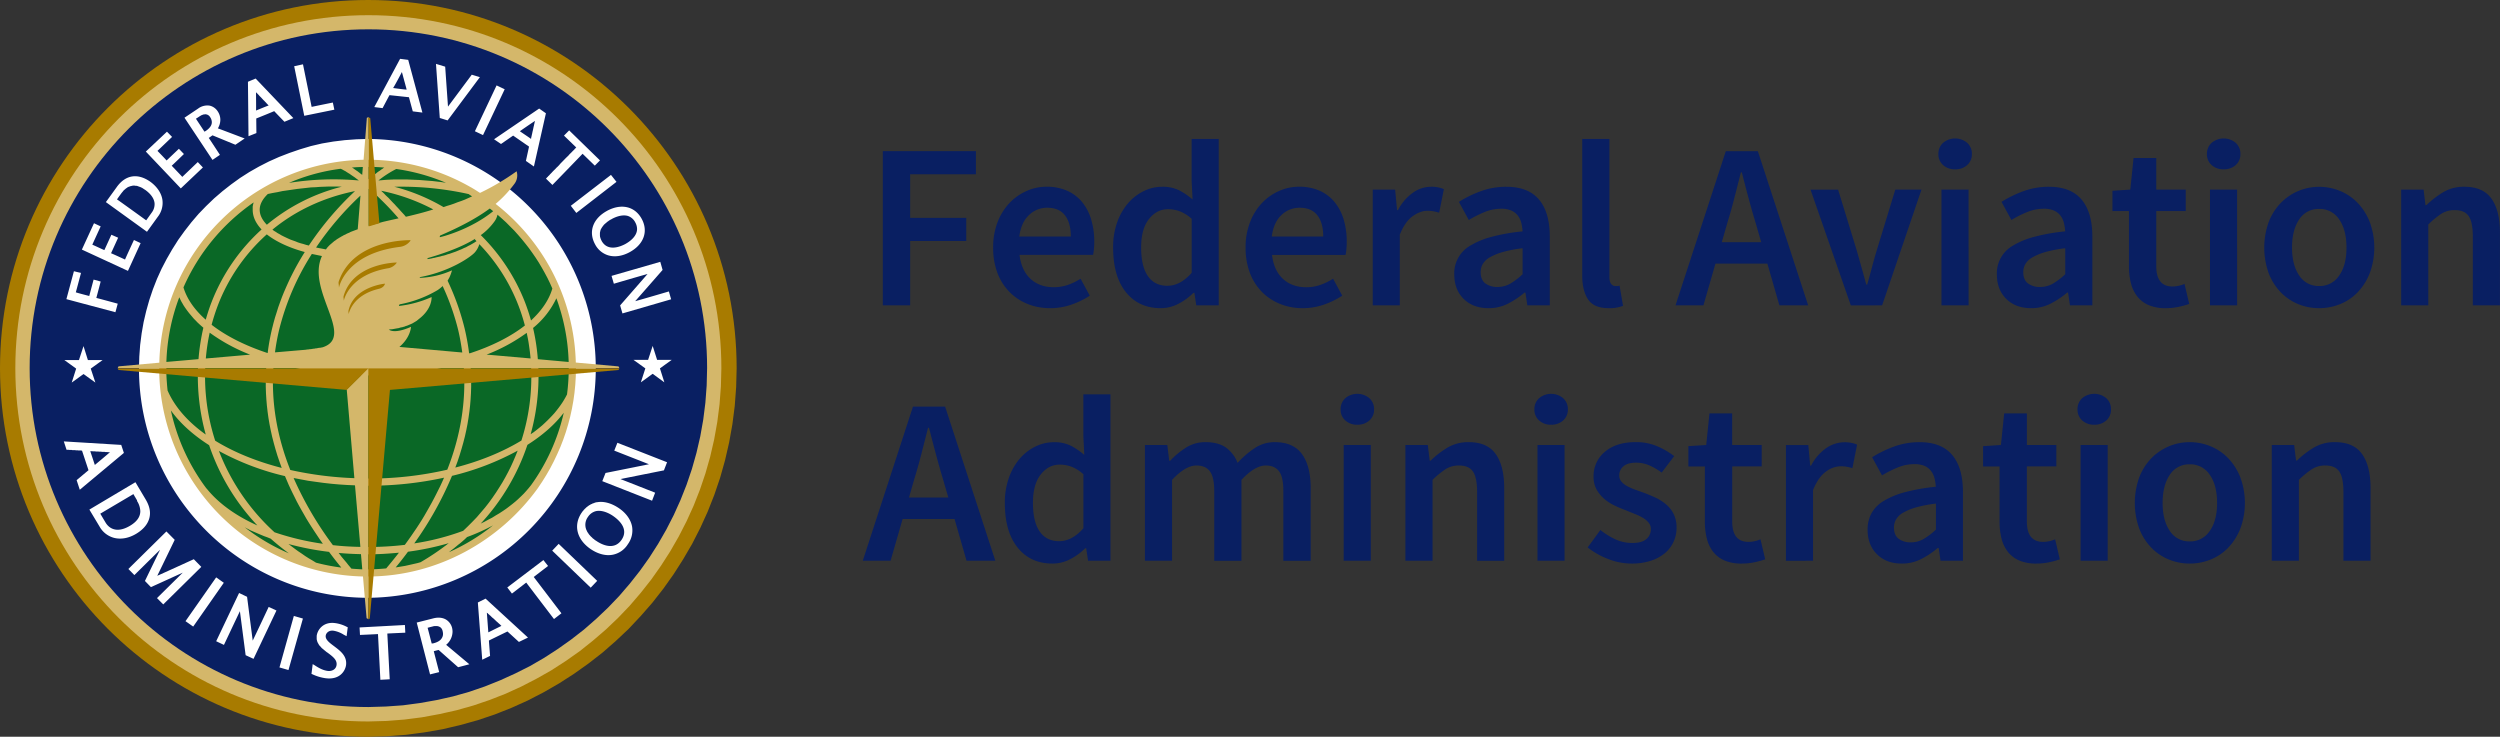
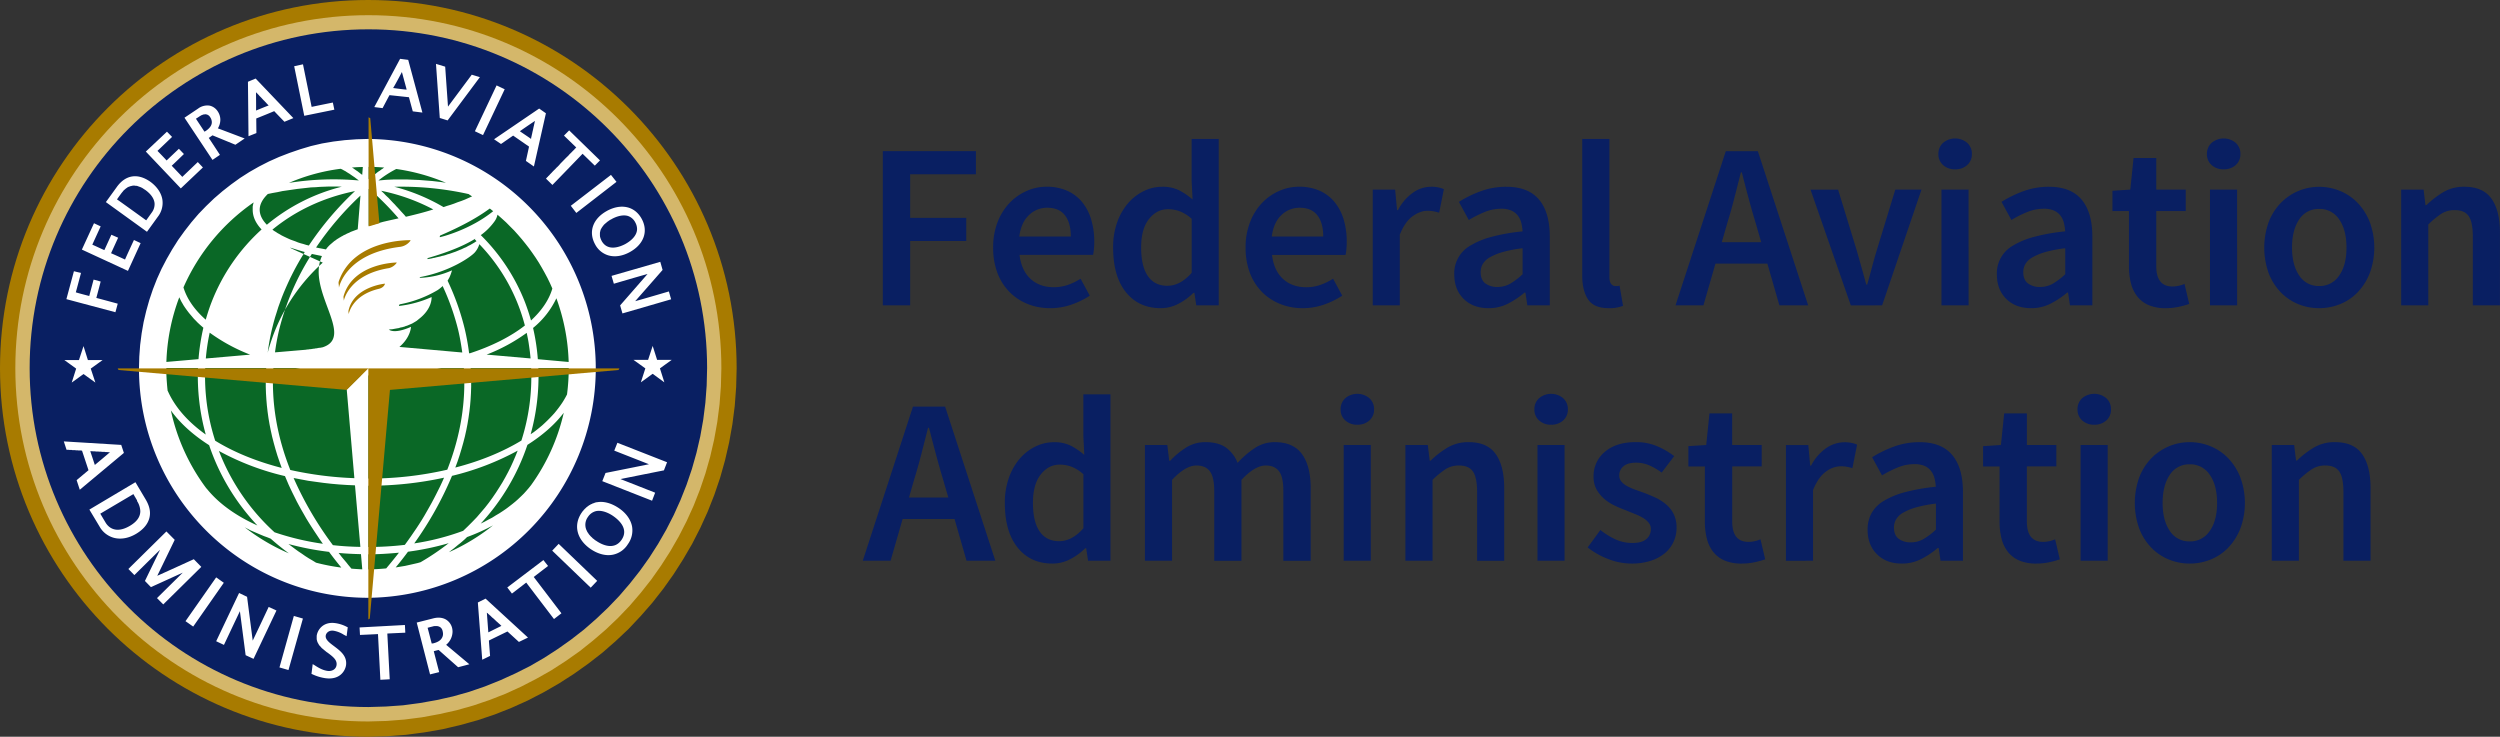
<svg xmlns="http://www.w3.org/2000/svg" width="1540.54" height="453.97" viewBox="0 0 1540.54 453.97">
  <rect x="0" y="0" width="1540.54" height="453.97" fill="#333333" stroke="none" />
  <defs>
    <style>.cls-1{fill:#091f62;}.cls-2{fill:#a87b00;}.cls-3{fill:#d4b76a;}.cls-4{fill:#fff;}.cls-5{fill:#0a6826;}</style>
  </defs>
  <g id="Layer_2" data-name="Layer 2">
    <g id="Layer_1-2" data-name="Layer 1">
      <path class="cls-1" d="M560.85 188.16V148.5h34.57V134.27H560.85V107.39h40.53V93.15H544v95zm86.29 1.74a39.19 39.19.0 0013.07-2.18 51.16 51.16.0 0011.33-5.52h0l-5.67-10.45a38.6 38.6.0 01-7.91 3.84 26.37 26.37.0 01-8.65 1.38q-8.71.0-14.3-5.15t-6.76-14.75h45.32a28.35 28.35.0 00.51-3.48 45.62 45.62.0 00.22-4.65 47 47 0 00-1.89-13.66 30.7 30.7.0 00-5.59-10.75 25 25 0 00-9.23-7 31 31 0 00-12.78-2.47 30 30 0 00-12.2 2.62 32.51 32.51.0 00-10.53 7.4 36.05 36.05.0 00-7.34 11.77A42.34 42.34.0 00612 152.57a43.21 43.21.0 002.69 15.76 33.45 33.45.0 007.48 11.7 32.7 32.7.0 0011.18 7.33A37 37 0 00647.14 189.9zm12.63-44.16H628.1q1.17-8.72 6-13.22a15.85 15.85.0 0111.19-4.5q7.41.0 11 4.72t3.56 13zm55.5 44.16a23.35 23.35.0 0011-2.76 37.83 37.83.0 009.15-6.68H736l1.16 7.7H751V85.6H734.3v25.86l.58 11.47a41.14 41.14.0 00-8.43-5.73 22.8 22.8.0 00-10.31-2.11 25.62 25.62.0 00-11.26 2.62 30.22 30.22.0 00-9.66 7.4 36.71 36.71.0 00-6.76 11.77 45.7 45.7.0 00-2.54 15.69q0 17.72 7.92 27.53T715.27 189.9zm4.06-13.8q-7.85.0-12-6t-4.14-17.65q0-11.32 4.79-17.43t11.77-6.1A20.75 20.75.0 01727 130.2a23.63 23.63.0 017.34 4.65h0v33.26Q727.33 176.11 719.33 176.1zm83.39 13.8a39.19 39.19.0 0013.07-2.18 50.94 50.94.0 0011.33-5.52h0l-5.66-10.45a38.92 38.92.0 01-7.92 3.84A26.26 26.26.0 01804.9 177q-8.71.0-14.31-5.15t-6.76-14.75h45.33a32.88 32.88.0 00.51-3.48q.21-2.19.21-4.65A47.38 47.38.0 00828 135.28a30.71 30.71.0 00-5.6-10.75 25 25 0 00-9.22-7 31 31 0 00-12.79-2.47 30 30 0 00-12.2 2.62 32.51 32.51.0 00-10.53 7.4 36.05 36.05.0 00-7.34 11.77 42.34 42.34.0 00-2.76 15.69 43.21 43.21.0 002.69 15.76 33.59 33.59.0 007.48 11.7 32.84 32.84.0 0011.19 7.33A36.89 36.89.0 00802.72 189.9zm12.64-44.16H783.69q1.15-8.72 5.95-13.22a15.85 15.85.0 0111.19-4.5q7.41.0 11 4.72t3.56 13zm47.21 42.42V144.58q3.34-8.13 8-11.4t8.86-3.27a21.73 21.73.0 013.92.29 29.08 29.08.0 013.49.87h0l2.9-14.53a19.06 19.06.0 00-8.13-1.45 19.28 19.28.0 00-11 3.7 30 30 0 00-9.15 10.68h-.58l-1.17-12.64h-13.8v71.33zm54.77 1.74a25.85 25.85.0 0011.84-2.76 52.6 52.6.0 0010.24-6.82H940l1.16 7.84H955V145.89q0-15-6.61-22.88t-20-7.92a45.39 45.39.0 00-16 2.76A71.34 71.34.0 00899 124.39h0l6.1 11.18a70.4 70.4.0 019.81-4.94 27.09 27.09.0 0110.24-2 15 15 0 016.1 1.09 10.16 10.16.0 014 3.05 12.41 12.41.0 012.18 4.5 27 27 0 01.79 5.31 117.93 117.93.0 00-19 3.34 50.14 50.14.0 00-13.08 5.37 19.55 19.55.0 00-10 17.73q0 9.44 5.81 15.18T917.34 189.9zm5.37-13.07a12 12 0 01-7.41-2.18c-1.93-1.45-2.9-3.78-2.9-7a9.92 9.92.0 011.3-4.94 11.74 11.74.0 014.36-4.14 35.54 35.54.0 018-3.27 76 76 0 0112.2-2.32h0v16a43.1 43.1.0 01-7.62 5.81A15.72 15.72.0 01922.71 176.83zm68.57 13.07a22.52 22.52.0 008.86-1.45h0L998 176a6.37 6.37.0 01-1.53.29h-1.08a3.35 3.35.0 01-2.47-1.24c-.78-.82-1.17-2.25-1.17-4.28h0V85.6H975v84.26q0 9.28 3.63 14.67t12.65 5.37zm58.4-1.74 7.4-25.71h32l7.41 25.71h17.73l-31-95h-19.75l-31 95zm35.59-38.93H1061l3.34-11.62q2.33-7.56 4.36-15.47t4.06-15.91h.58q2 7.84 4.14 15.83t4.44 15.55h0zm74.52 38.93 24.26-71.33h-16.13l-11.33 37.05q-1.59 5.22-3 10.6t-3 10.9h-.58q-1.46-5.52-3-10.9c-1-3.58-2-7.12-3-10.6h0l-11.34-37h-17l24.84 71.33zm45-83.82a10.64 10.64.0 007.41-2.61 8.76 8.76.0 002.91-6.83 9 9 0 00-2.91-6.9 11.55 11.55.0 00-14.82.0 9 9 0 00-2.9 6.9 8.78 8.78.0 002.9 6.83A10.68 10.68.0 001204.82 104.34zm8.28 83.82V116.83h-16.7v71.33zm38.65 1.74a25.78 25.78.0 0011.83-2.76 52.37 52.37.0 0010.25-6.82h.58l1.16 7.84h13.8V145.89q0-15-6.61-22.88t-20-7.92a45.39 45.39.0 00-16 2.76 71.34 71.34.0 00-13.37 6.54h0l6.1 11.18a70.4 70.4.0 019.81-4.94 27.09 27.09.0 0110.24-2 15.06 15.06.0 016.1 1.09 10.16 10.16.0 014 3.05 12.23 12.23.0 012.17 4.5 26.26 26.26.0 01.8 5.31 117.93 117.93.0 00-19 3.34 50.14 50.14.0 00-13.08 5.37 19.55 19.55.0 00-10 17.73q0 9.44 5.81 15.18T1251.75 189.9zm5.37-13.07a12 12 0 01-7.41-2.18c-1.94-1.45-2.9-3.78-2.9-7a9.92 9.92.0 011.3-4.94 11.74 11.74.0 014.36-4.14 35.54 35.54.0 018-3.27 76 76 0 0112.2-2.32h0v16a43.1 43.1.0 01-7.62 5.81A15.75 15.75.0 011257.12 176.83zm77.43 13.07a37 37 0 007.92-.8 54.91 54.91.0 006.61-1.81h0l-2.91-12.35a19 19 0 01-7.41 1.6q-10 0-10-12.49h0v-34h18.16V116.83h-18.16V97.37h-14l-2 19.46-11 .73v12.49h10.17v34a41.81 41.81.0 001.23 10.53 21.84 21.84.0 003.92 8.13 17.9 17.9.0 007 5.31 26.2 26.2.0 0010.5 1.88zm35.73-85.56a10.64 10.64.0 007.41-2.61 8.76 8.76.0 002.91-6.83 9 9 0 00-2.91-6.9 11.54 11.54.0 00-14.81.0 9 9 0 00-2.91 6.9 8.76 8.76.0 002.91 6.83A10.64 10.64.0 001370.28 104.34zm8.29 83.82V116.83h-16.71v71.33zm50.55 1.74a34.29 34.29.0 0012.86-2.47 30.8 30.8.0 0010.82-7.26 36.34 36.34.0 007.48-11.77 45.69 45.69.0 000-31.66A36.23 36.23.0 001452.8 125a31.85 31.85.0 00-10.82-7.34 33.59 33.59.0 00-12.86-2.54 32.91 32.91.0 00-23.61 9.88 34.8 34.8.0 00-7.48 11.77 46.78 46.78.0 000 31.66 34.9 34.9.0 007.48 11.77 31.68 31.68.0 0010.83 7.26A33.62 33.62.0 001429.12 189.9zm0-13.65a14.1 14.1.0 01-12.28-6.47q-4.42-6.47-4.43-17.21t4.43-17.36a14.09 14.09.0 0112.28-6.46 14.27 14.27.0 0112.35 6.46q4.5 6.47 4.5 17.36t-4.5 17.21A14.27 14.27.0 011429.12 176.25zm67.26 11.91V138.33a52.64 52.64.0 018.06-6.61 15 15 0 018.21-2.25q6 0 8.57 3.63t2.61 12.5h0v42.56h16.71V143.42q0-13.66-5.23-21t-16.71-7.34a24.86 24.86.0 00-13 3.34 56.33 56.33.0 00-10.38 8h-.58l-1.17-9.59h-13.8v71.33zM548.79 345.54l7.41-25.72h32l7.4 25.72h17.73l-30.94-95H562.59l-30.94 95zm35.59-38.94H560.12L563.46 295q2.32-7.55 4.36-15.47t4.07-15.91h.58q2 7.84 4.14 15.84T581 295h0zm64.21 40.68a23.35 23.35.0 0011-2.76 37.9 37.9.0 009.15-6.68h.58l1.16 7.7h13.8V243h-16.7v25.85l.58 11.48a41.61 41.61.0 00-8.43-5.74 22.9 22.9.0 00-10.31-2.1 25.78 25.78.0 00-11.26 2.61 30.11 30.11.0 00-9.66 7.41 36.41 36.41.0 00-6.75 11.77 45.36 45.36.0 00-2.55 15.68q0 17.73 7.92 27.53T648.59 347.28zm4.07-13.8q-7.85.0-12-6t-4.14-17.65q0-11.32 4.79-17.43t11.77-6.1a20.73 20.73.0 017.19 1.3 23.63 23.63.0 017.34 4.65h0v33.27Q660.65 333.47 652.66 333.48zm69.58 12.06V295.71q8.28-8.86 15-8.86 5.67.0 8.35 3.63T748.24 303h0v42.57H765V295.71q8.28-8.86 15-8.86 5.52.0 8.21 3.63T790.81 303h0v42.57h16.85V300.79q0-13.65-5.38-21t-16.7-7.33a22 22 0 00-12.35 3.63 57.37 57.37.0 00-10.61 9.15 20.62 20.62.0 00-7.19-9.44q-4.71-3.35-12.56-3.34a22 22 0 00-12 3.34 50 50 0 00-9.8 8.13h-.58l-1.17-9.73h-13.8v71.33zm114.18-83.82a10.69 10.69.0 007.41-2.62 8.74 8.74.0 002.9-6.83 9 9 0 00-2.9-6.9 11.55 11.55.0 00-14.82.0 9 9 0 00-2.9 6.9 8.77 8.77.0 002.9 6.83A10.69 10.69.0 00836.42 261.72zm8.28 83.82V274.21H828v71.33zm38.06.0V295.71a52 52 0 018.06-6.61 15.05 15.05.0 018.21-2.25q6 0 8.57 3.63T910.22 303h0v42.57h16.7V300.79q0-13.65-5.23-21T905 272.47a24.81 24.81.0 00-13 3.34 56.29 56.29.0 00-10.39 8H881l-1.16-9.59h-13.8v71.33zm73.07-83.82a10.69 10.69.0 007.41-2.62 8.74 8.74.0 002.91-6.83 9 9 0 00-2.91-6.9 11.55 11.55.0 00-14.82.0 9 9 0 00-2.9 6.9 8.77 8.77.0 002.9 6.83A10.69 10.69.0 00955.83 261.72zm8.28 83.82V274.21h-16.7v71.33zm41.26 1.74a37.69 37.69.0 0011.91-1.74 25.93 25.93.0 008.72-4.73 20 20 0 005.3-7 20.62 20.62.0 001.82-8.64 18.51 18.51.0 00-1.82-8.5 19 19 0 00-4.79-6 29.69 29.69.0 00-6.61-4.14c-2.43-1.11-4.85-2.11-7.27-3-1.93-.68-3.8-1.35-5.59-2a33.81 33.81.0 01-4.72-2.18 11.22 11.22.0 01-3.27-2.69 5.7 5.7.0 01-1.24-3.7 7.15 7.15.0 012.55-5.59q2.53-2.26 7.91-2.26a20.15 20.15.0 018.07 1.67 40.08 40.08.0 017.62 4.43h0l7.7-10.16a49.35 49.35.0 00-10.31-6 33 33 0 00-13.37-2.61q-12 0-19 5.95a19.3 19.3.0 00-7 15.4 15.77 15.77.0 001.82 7.77 21.42 21.42.0 004.64 5.74 28.51 28.51.0 006.47 4.21q3.63 1.74 7.12 3 2.76 1.17 5.52 2.25a34.44 34.44.0 014.94 2.4 12.58 12.58.0 013.48 3 6 6 0 011.31 3.85 7.78 7.78.0 01-2.76 6.17q-2.76 2.4-8.57 2.4a24.76 24.76.0 01-10.24-2.11 45.13 45.13.0 01-9.52-5.88h0l-7.84 10.75a47.36 47.36.0 0012.42 7.05A39.68 39.68.0 001005.37 347.28zm67.84.0a37.7 37.7.0 007.92-.8 54.82 54.82.0 006.61-1.82h0l-2.91-12.34a18.13 18.13.0 01-3.56 1.16 17.75 17.75.0 01-3.85.43q-10 0-10-12.49h0v-34h18.16V274.21H1067.4V254.74h-14l-2 19.47-11 .72v12.5h10.17v34a41.75 41.75.0 001.23 10.53 22.11 22.11.0 003.92 8.14 18 18 0 007 5.3A26.06 26.06.0 001073.21 347.28zm44-1.74V302q3.33-8.13 8-11.4a15.53 15.53.0 018.86-3.27 22.76 22.76.0 013.92.29 34.09 34.09.0 013.49.87h0l2.9-14.52a20.13 20.13.0 00-19.17 2.25 29.92 29.92.0 00-9.16 10.68h-.58l-1.16-12.64h-13.8v71.33zm54.76 1.74a25.82 25.82.0 0011.84-2.76 52.35 52.35.0 0010.24-6.83h.58l1.17 7.85h13.8V303.26q0-15-6.61-22.88t-20-7.91a45.43 45.43.0 00-16 2.76 71.22 71.22.0 00-13.36 6.53h0l6.1 11.19a67.76 67.76.0 019.81-4.94 26.9 26.9.0 0110.24-2 15.24 15.24.0 016.1 1.08 10.14 10.14.0 014 3.06 11.94 11.94.0 012.18 4.5 26.77 26.77.0 01.8 5.3 120.55 120.55.0 00-19 3.34 50.2 50.2.0 00-13.07 5.38 20.58 20.58.0 00-7.55 7.62 20.88 20.88.0 00-2.4 10.1q0 9.43 5.81 15.18T1172 347.28zm5.38-13.08A12 12 0 011170 332c-1.94-1.46-2.91-3.78-2.91-7a10 10 0 011.31-4.94 11.66 11.66.0 014.36-4.14 35.35 35.35.0 018-3.27 77.08 77.08.0 0112.2-2.32h0v16a42.3 42.3.0 01-7.63 5.81A15.61 15.61.0 011177.37 334.2zm77.43 13.08a37.67 37.67.0 007.91-.8 54.31 54.31.0 006.61-1.82h0l-2.9-12.34a18.35 18.35.0 01-3.56 1.16 17.75 17.75.0 01-3.85.43q-10 0-10-12.49h0v-34h18.15V274.21H1249V254.74h-14l-2 19.47-11 .72v12.5h10.16v34a41.74 41.74.0 001.24 10.53 22 22 0 003.92 8.14 17.94 17.94.0 007 5.3A26.11 26.11.0 001254.8 347.28zm35.73-85.56a10.69 10.69.0 007.41-2.62 8.74 8.74.0 002.91-6.83 9 9 0 00-2.91-6.9 11.55 11.55.0 00-14.82.0 9 9 0 00-2.9 6.9 8.77 8.77.0 002.9 6.83A10.69 10.69.0 001290.53 261.72zm8.28 83.82V274.21h-16.7v71.33zm50.56 1.74a34.2 34.2.0 0012.85-2.47 30.89 30.89.0 0010.82-7.26 36.36 36.36.0 007.49-11.77 45.72 45.72.0 000-31.67 36.36 36.36.0 00-7.49-11.77 31.63 31.63.0 00-10.82-7.33 33.31 33.31.0 00-12.85-2.54 32.9 32.9.0 00-23.61 9.87 34.75 34.75.0 00-7.48 11.77 46.81 46.81.0 000 31.67 34.75 34.75.0 007.48 11.77 31.93 31.93.0 0010.82 7.26A33.71 33.71.0 001349.37 347.28zm0-13.66a14.08 14.08.0 01-12.28-6.46q-4.42-6.46-4.43-17.22t4.43-17.36a14.1 14.1.0 0112.28-6.46 14.26 14.26.0 0112.34 6.46q4.51 6.46 4.51 17.36t-4.51 17.22A14.24 14.24.0 011349.37 333.62zm67.26 11.92V295.71a52 52 0 018.06-6.61 15 15 0 018.21-2.25q6 0 8.57 3.63t2.61 12.49h0v42.57h16.71V300.79q0-13.65-5.23-21t-16.71-7.33a24.84 24.84.0 00-13 3.34 56.29 56.29.0 00-10.39 8h-.58l-1.16-9.59h-13.8v71.33z" />
      <path class="cls-2" d="M453.93 226.93l-.3 11.61-.87 11.62-1.45 11.29-2 11.19-2.53 11-3.06 10.86L440.15 305l-4.08 10.33-4.55 10-5 9.78L421 344.59l-5.9 9.25-6.34 8.92-6.74 8.61-7.14 8.17-7.52 8-7.88 7.42-8.24 7.21-8.58 6.67-8.91 6.34-9.2 5.92-9.51 5.48-9.79 5.06-10 4.51-10.32 4.09-10.54 3.55-10.76 3-11 2.58-11.18 1.94-11.36 1.5-11.51.86L226.9 454C101.54 454 0 352.33.0 226.93S101.54.0 226.9.0 453.93 101.63 453.93 226.93z" />
      <path class="cls-3" d="M444.52 226.93l-.29 11.18-.84 11.08L442 260.06l-1.92 10.75-2.43 10.54-2.93 10.32-3.42 10.11-3.9 9.9-4.35 9.57-4.8 9.36L413 339.75l-5.66 8.82-6.06 8.6-6.46 8.18L388 373.3l-7.21 7.53L373.25 388l-7.88 6.77-8.23 6.56-8.53 6-8.82 5.7-9.11 5.16-9.38 4.84-9.63 4.41-9.89 3.87-10.11 3.44-10.32 2.91-10.52 2.36L260.12 442l-10.9 1.4-11 .86-11.2.32c-120.19.0-217.57-97.55-217.57-217.68S106.79 9.36 227 9.36 444.52 106.8 444.52 226.93z" />
      <path class="cls-1" d="M435.73 226.82l-.27 10.76-.8 10.64-1.32 10.44L431.5 269l-2.34 10.11-2.8 9.89-3.28 9.68-3.75 9.47-4.17 9.25-4.61 9-5 8.71-5.43 8.5-5.82 8.17-6.19 7.85-6.56 7.64-6.91 7.21-7.25 6.88L359.79 388l-7.89 6.13-8.18 5.8-8.47 5.49-8.73 5.05-9 4.52-9.24 4.2L298.79 423l-9.7 3.33-9.91 2.8-10.09 2.26-10.28 1.83-10.45 1.4-10.59.75-10.75.32c-115.28.0-208.75-93.46-208.75-208.86S111.74 18.07 227 18.07s208.73 93.46 208.73 208.75z" />
      <path class="cls-4" d="M226.94 85.61l-7.27.22-7.17.53-7.08.86-7 1.19L191.62 90 184.92 92l-6.57 2.25-6.41 2.48-6.26 2.79-6.1 3.12L153.67 106l-5.73 3.66-5.54 4-5.34 4.19-5.13 4.41L127 127l-4.68 4.84-4.41 5.16-4.19 5.38-3.94 5.48-3.67 5.81-3.4 5.91-3.13 6-2.83 6.23-2.53 6.46L92 184.88l-1.9 6.77-1.59 6.78-1.23 7-.91 7.1-.53 7.2-.2 7.21c0 78.08 63.23 141.43 141.29 141.43a141.38 141.38.0 000-282.75z" />
-       <path class="cls-3" d="M331.42 300.82l2.69-4 2.54-4.09 2.4-4.19 2.24-4.31 2.09-4.4 1.94-4.41 1.76-4.52 1.6-4.63 1.42-4.73 1.25-4.73 1.08-4.95.88-4.84.69-4.94.5-5.06.3-5 .11-5.17h26.76l-.55-1.07-26.3-2.37a128.12 128.12.0 00-49.41-97.76 71.83 71.83.0 0011.35-12.05 8.65 8.65.0 001.59-8.06 148.37 148.37.0 01-22.55 13.33c-1.73-1.07-3.45-2.25-5.22-3.22v-.11h-.2a127.6 127.6.0 00-63.23-17.1V72.09l-1.1.54-2 25.81C155.43 99.81 99.9 155.09 98.18 223.49l-25.13 2.26-.55 1.08H98.09A128.57 128.57.0 00223.67 355.24l2.22 25.7 1.13.54V355.24C269.71 355.13 308.19 333.08 331.42 300.82z" />
-       <path class="cls-3" d="M352.3 226.82l-.16 6.45-.49 6.46-.79 6.23-1.1 6.14-1.41 6.13-1.69 5.91-2 5.81-2.25 5.7-2.51 5.59-2.76 5.38-3 5.27-3.26 5.16-3.5 4.84-3.72 4.73-3.95 4.63-4.15 4.3-4.34 4.19-4.55 3.88-4.75 3.76L297 330.93l-5.09 3.23-5.25 3L281.3 340l-5.57 2.48-5.68 2.26-5.83 1.93-6 1.72-6.07 1.4L246 350.83l-6.27.86-6.37.43-6.45.21A125.46 125.46.0 11352.3 226.82z" />
      <path class="cls-4" d="M40.91 184.34l30.21 8.06 1.43-5.27s-11.81-3.22-13.19-3.54c.37-1.3 2.68-10.11 2.68-10.11l-4.36-1.19S55.32 181.11 55 182.4c-1.22-.32-7.06-1.83-8.28-2.26.38-1.29 3.19-11.93 3.19-11.93l-4.36-1.08zm9.54-30.54 28.4 13.12 7.81-17.1-4.12-1.94s-5 10.76-5.49 12.05c-1.19-.54-7.45-3.45-8.62-3.88l4.37-9.57-4.17-1.83s-3.77 8.29-4.32 9.47c-1.13-.43-6.3-2.91-7.43-3.34.58-1.29 5.16-11.29 5.16-11.29l-4.12-1.93zM72 115.19l-6.76 9.35 25.33 18.29 6.76-9.36A13.85 13.85.0 00100.06 123c-.66-4.09-3.31-8-7.43-11-7.69-5.42-15.21-4.34-20.63 3.19zM74.86 119l.26-.32.27-.33.29-.32.3-.43.31-.32.32-.32.34-.22.34-.32.36-.32.38-.22.38-.32.4-.22.41-.21.42-.11.44-.21.44-.11.46-.11.49-.11.48-.1h1l.53.1h.55l.55.11.58.22.58.21.3.11.3.11.3.1.31.11.32.22.31.1.32.22.32.21.33.22.32.21.33.22.35.21c3.26 2.37 5.16 4.95 5.62 7.64a5.72 5.72.0 01.09 1.18 8.57 8.57.0 01-1.72 5.06l-3.45 4.84c-1.18-.86-16.81-12.15-18-12.91C72.84 121.75 74.86 119 74.86 119zm15-25.6 21.55 22.7 13.62-12.91-3.15-3.33L112.33 109c-.88-1-5.63-5.92-6.51-6.88 1-.86 7.52-7.21 7.52-7.21l-3.1-3.23s-6.57 6.24-7.57 7.21c-.85-1-4.79-5.06-5.63-5.92l9-8.6-3.15-3.23zm32.48-26.67-8.66 5.81 17.26 26 4.58-3.11S129.39 86 128.64 85c.75-.53 1.88-1.29 2.3-1.61l14.12 5.81 5.71-3.87s-15-5.7-16.51-6.24a10.34 10.34.0 001.52-5.16 9.34 9.34.0 00-1.52-5.17 8.1 8.1.0 00-5-3.65A9.56 9.56.0 00122.38 66.68zm1 4.73.26-.11.25-.21.25-.11.25-.11h.12l.13-.1h.12l.13-.11h.12l.13-.11h.36l.12-.11h.6l.12-.1h.34l.12.1h.45a3.58 3.58.0 012.23 1.62 5.54 5.54.0 011.09 3.22c0 1.94-1.26 3.66-3.74 5.38.0.0-.43.22-.8.43-.63-1-4.54-6.88-5.25-8C121.66 72.6 123.42 71.41 123.42 71.41zm29.45-21.08.34 33.56L158 82s-.09-8.06-.09-9c.88-.32 10.18-4.09 11.06-4.52.66.75 6.3 6.56 6.3 6.56l5.5-2.26L157.53 48.4zm4.88 6.35.18.21.21.22.21.21.23.22.24.21.25.33.26.21.28.32.27.33.29.32.58.54.59.64.6.65.59.64.29.22.28.32.28.32.26.22.26.32.25.22.23.32.22.21.22.22.19.21.17.22.16.11.14.1.12.22c-1.52.54-6.21 2.47-7.73 3.12C157.87 66.36 157.78 59.37 157.75 56.68zm23.61-15.92 6.21 30.55 18.54-3.77-.93-4.41s-11.68 2.37-13.07 2.69c-.29-1.5-5.33-26.24-5.33-26.24zm49.36 25.17 5.12.65s3.79-7.21 4.25-8L252 59.91c.26 1 2.36 8.71 2.36 8.71l5.93.75-8.75-32.48-5-.64zm17-21.72.06.32.08.21.08.33.09.32.1.32.08.32.11.43.1.33.1.43.11.43.22.75.22.86.23.86.22.75.11.43.11.43.11.33.09.43.1.32.1.32.08.32.09.33.08.32.08.32.06.22.07.21v.22l.05.11c-1.64-.11-6.68-.76-8.32-1C243.2 52.81 246.48 46.68 247.74 44.21zM271 72.7l4.83 1.51 19.88-26.67-5-1.51S278.2 62.81 276.06 65.71c-.26-3.65-1.73-24.63-1.73-24.63l-5.67-1.72zm21.64 8.18 5 2.37L311 55l-5-2.37zm11.8 4.94 4.29 2.91 7.47-5.17L326 90.34c-.2 1-1.93 8.82-1.93 8.82L329 102.6l7.4-32.8-4.16-2.91zm25.21-11.29-.06.22-.06.32-.07.21-.07.33-.08.43-.07.32-.09.32-.09.43-.08.43-.1.32-.18.87-.18.86-.19.86-.19.75-.09.43-.08.43-.1.43-.07.32-.09.32-.08.43-.07.33-.08.32-.06.22-.07.32-.05.21v.22l-.05.21v.22c-1.34-1-5.55-3.77-6.89-4.73C321.64 79.91 327.39 76 329.62 74.53zm25.45 16.35L355 91h-.09l-.1.11-.13.21-.15.11-.18.21-.19.11L354 92l-.23.32-.25.21-.26.22L353 93l-.3.32-.31.33-.64.64L351 95l-.73.86-.78.75-.79.75-.83.86-.84.86-1.7 1.73-.84 1-.84.86-.83.76-.79.86-.78.75-.74.75-.69.76-.65.64-.3.32-.29.33-.28.32-.26.21-.25.22-.22.32-.22.22-.19.1-.18.22-.15.21-.13.11-.1.11-.09.11h0l-.05.1h0l3.95 3.88S358 95.83 359 94.75c1 1 7.53 7.32 7.53 7.32l3.19-3.23-19-18.5-3.19 3.23zm-3.36 35.93 3.4 4.41 24.75-19.15-3.4-4.3zm22.36 3.11c-8.7 4.73-11.64 12.8-7.45 20.54a13.58 13.58.0 008.16 6.89c3.94 1.18 8.61.53 13.15-1.94 8.73-4.73 11.68-12.8 7.47-20.54S382.84 125.19 374.07 129.92zm-3.41 18.39-.16-.32-.17-.32-.13-.33-.12-.32-.11-.32-.1-.32-.08-.33-.08-.21v-.32l-.05-.33v-.32-.21-.86-.33l.09-.53.12-.43L370 142l.18-.54.23-.43.24-.43.27-.43.29-.43.33-.43.33-.43.34-.43.36-.32.37-.33.38-.32.38-.32.38-.32.38-.33.38-.21.37-.33.37-.21.34-.22.35-.21.32-.11.3-.21c2.14-1.19 6.3-3 10-1.94a7.9 7.9.0 014.58 4 8.51 8.51.0 011.1 4c0 4.73-4.87 8-7.36 9.36C382.05 152.08 374.4 155.2 370.66 148.31zM376.84 170l1.42 4.84s16.81-4.95 20.76-6c-2.78 3.22-16.89 19.35-16.89 19.35l1.43 4.95 30-8.71-1.39-4.84s-16.81 4.95-20.76 6c2.78-3.12 16.89-19.25 16.89-19.25l-1.42-5zM41 277.16h1.35l.32.1h1.49l.41.11h1.69l.42.11h1.21l.39.11h1.79l.11.1h.36c.29.86 3.7 11.19 4 12.05-.76.65-7.32 6.13-7.32 6.13l1.94 5.92 27.18-22.7-1.64-4.94L39.32 272zm14.61.86h1.21l.32.1h1.49l.42.11h1.33l.91.11h.94l.92.11h1.36l.43.1h1.2l.37.11h1.24c-2.09 1.83-8 6.78-9.32 7.85C57.92 284.9 56.16 279.63 55.61 278zm-.54 36 6.26 10.43a14.42 14.42.0 009 7c4.24 1.07 9.08.21 13.69-2.58 4.25-2.58 7-5.81 8-9.57s.12-7.53-2.31-11.62l-6.26-10.54zm27.18-9.58v.11h0l.06.11.08.11.07.21.09.11.08.11.1.21.1.11.09.21.11.22.21.32.21.32.22.44.09.1.11.22.1.11.09.21.09.11.09.21.08.11.07.11.07.11v.1h0v.11h0v.11h0v.11h0a12.31 12.31.0 012 6.23c0 3-1.56 6.13-6.22 8.93-9.32 5.59-13.78.54-15.25-2 0 0-2.31-3.87-3.19-5.38zM79.1 350.61l3.7 3.77s11.51-11.4 15.83-15.6L89.31 358 93 361.8s14.24-6.46 19.62-8.93l-15.88 15.7 3.86 3.88 23.45-23.13-4.63-4.73s-19.28 8.82-22.52 10.22c1.56-3.12 10.76-22.16 10.76-22.16l-5.12-5.16zm35.21 32.16 4.74 3.34 18.87-27-4.71-3.33zm18.9 12.37L138 397.4s8.07-17.1 9.83-20.76c.55 4.19 3.53 27.1 3.53 27.1l4.87 2.26 14.13-29.79L165.56 374s-8 17-9.83 20.76c-.55-4.3-3.48-27-3.48-27l-4.92-2.36zm39 16.14 5.55 1.61 8.9-31.73-5.59-1.61zm22.94-19.58v.43.43V393v.54.32l.08.43.1.43.11.43.13.32.16.43.18.32.18.33.2.32.22.43.23.32.25.32.26.22.27.32.28.32.29.33.29.32.31.22.63.53.64.54.66.54.66.54.66.43c3.15 2.36 5.88 4.41 5.46 7.53-.37 2.9-3.15 4-5.55 3.65-3.06-.43-5.58-1.93-8.06-3.55l-1.1-.64-.75 6 .5.22a27.94 27.94.0 008.16 2.47c9 1.18 12.18-4.73 12.64-8.07.71-5.7-3.61-8.82-7.44-11.72-2.89-2.15-5.42-4.09-5.08-6.45.12-1.19 1.55-3.55 5-3a17.08 17.08.0 016.18 2.47l1.68.86.71-5.49-.51-.21a21.45 21.45.0 00-7.34-2.37C199.13 383 195.64 388.15 195.18 391.7zm26.42-5.06.26 4.62s9.7-.43 11.09-.53c.08 1.5 1.47 28.17 1.47 28.17l5.76-.32s-1.39-26.67-1.48-28.18c1.39-.1 11.09-.53 11.09-.53l-.25-4.74zm45.84-5.7-10.62 2.69L265 415.57l5.63-1.4s-3-11.5-3.32-12.9c.88-.22 2.4-.65 3-.75.58.53 12 10.64 12 10.64l6.93-1.82s-13.23-11.08-14.32-12a10.7 10.7.0 003.94-8 10.28 10.28.0 00-.24-2.26 8.38 8.38.0 00-3.75-5.27C271.85 380 268.41 380.73 267.44 380.94zm-.63 5.06.31-.11h.3l.3-.11h1.81l.13.11H270l.12.11h.24l.11.1h.12l.1.11h.11l.11.11h.11a3.69 3.69.0 011.68 2.37 7.58 7.58.0 01.29 1.93 4.58 4.58.0 01-.67 2.48c-.88 1.61-2.69 2.68-5.29 3.33a5.39 5.39.0 01-1 .11c-.3-1.08-2.18-8.5-2.53-9.68C264.58 386.53 266.81 386 266.81 386zm27.68-14.74 2.69 35.28 4.84-2.37s-.68-8.49-.72-9.46c.84-.43 10.55-5.16 11.43-5.59l7.06 6.45 5.59-2.69-26.14-24zM3e2 377.5l.2.22.23.1.23.22.26.32.28.22.28.21.3.32.32.22.32.32.32.33.68.64.69.54.68.64.68.65.34.32.33.32.31.22.31.32.29.22.29.32.27.21.26.22.24.22.21.21.21.22.18.21.15.11.13.11-8.07 4C300.79 387.93 300.21 380.3 3e2 377.5zM312.6 362l2.86 3.77s7.72-5.92 8.82-6.78c.92 1.29 17.1 22.48 17.1 22.48l4.58-3.55s-16.13-21.19-17.06-22.37c1.09-.86 8.82-6.78 8.82-6.78l-2.86-3.65zm27.68-22.68L364 362.13l4-4.2-23.74-22.8zm27.4-29.8h-.34l-.34.11-.33.1-.33.11L366 310l-.33.11-.32.1-.33.11-.31.22-.32.1-.31.11-.3.22-.32.21-.3.11-.3.21-.29.22-.29.21-.29.22-.28.22-.28.21-.27.22-.27.32-.27.21-.25.22-.26.32-.26.22-.25.32-.23.32-.25.22-.23.32-.22.32-.23.32c-5.26 7.75-3.06 16.57 5.58 22.48 4.46 3 9.3 4.3 13.58 3.44a14.14 14.14.0 009.28-6.45 14.46 14.46.0 002.6-11c-.8-4.19-3.69-8.28-8.18-11.29S372 308.67 367.68 309.53zm-.25 23.77-.2-.11-.22-.11-.22-.21-.23-.11-.24-.22-.23-.21-.24-.22-.25-.1-.24-.22-.26-.21-.25-.33-.25-.21-.25-.22-.25-.21-.25-.32-.24-.22-.24-.32-.23-.22-.24-.32-.21-.32-.22-.33-.2-.32-.2-.21-.19-.33-.18-.43-.16-.32-.15-.32-.14-.32-.13-.33-.11-.43-.1-.32-.08-.43a8.1 8.1.0 011.47-6.24 8.2 8.2.0 015.25-3.65c4-.65 8.2 1.61 10.34 3.12 3.1 2.15 9.83 7.74 5.13 14.62S370.54 335.45 367.43 333.3zm12.72-59.69-1.63 4.08s17.52 6.89 21.38 8.39c-4.19.86-26.76 5.38-26.76 5.38l-2 5.05 30.68 12.05 1.89-4.95s-17.48-6.88-21.35-8.39c4.16-.86 26.77-5.37 26.77-5.37l1.93-5-30.62-12zm10.22-51.84h9l2.82-8.6 2.73 8.6h9L406.66 227l2.73 8.61-7.22-5.27-7.27 5.27 2.77-8.61zm-350.72.11h9l2.82-8.6 2.69 8.6h9.07l-7.31 5.27 2.85 8.61-7.3-5.27-7.27 5.27 2.73-8.61z" />
      <path class="cls-5" d="M349.41 243.06l-.91 1.72-1 1.73-1 1.61-1.11 1.61-1.18 1.61L342.93 253l-1.31 1.61-1.38 1.51-1.44 1.5-1.5 1.51-1.57 1.5-1.63 1.51-1.69 1.4-1.74 1.4-1.8 1.39L327 267.58a133.47 133.47.0 004.74-40.76h18.73a129.88 129.88.0 01-1.06 16.24zM327.22 299l-1.39 1.72-1.48 1.72-1.55 1.72-1.64 1.61-1.71 1.62L317.67 309l-1.85 1.51-1.93 1.5-2 1.51-2.05 1.4-2.13 1.39-2.19 1.29-2.24 1.4L301 320.17l-2.36 1.3-2.42 1.18A133.76 133.76.0 00325 274.14c9.16-5.81 16.77-12.37 22.4-19.79A123.06 123.06.0 01327.22 299zm-50.62 41.3 1.47-1.18 1.45-1.08 1.43-1.18 1.42-1.19 1.39-1.07 1.38-1.18 1.34-1.19 1.33-1.29a119.7 119.7.0 0016-7.2A125.24 125.24.0 01276.6 340.29zm-17.4 6.13-1.88.54-1.89.43-1.9.43-1.91.43-1.92.43-1.94.32-1.93.32-2 .32q4-4.83 7.57-9.67a169.12 169.12.0 0025.11-5.27A152.39 152.39.0 01259.2 346.42zM227 350.83v-9.25h0c6.39.0 12.65-.43 18.83-1q-3.78 4.84-7.85 9.68C234.38 350.61 230.72 350.83 227 350.83zm46.63-56.47-1.14 2.58-1.19 2.58L270 302.11l-1.29 2.58-1.33 2.58L266 309.85l-1.44 2.58L263.1 315l-1.54 2.69L260 320.28l-1.64 2.58-1.68 2.58L254.93 328l-1.77 2.59-1.83 2.58-1.87 2.58A191.43 191.43.0 01227 337.06h0V299.31A217 217 0 00273.61 294.36zm-46.63-63h0a221.75 221.75.0 0045.08-4.52h13.74c1.39 20.76-2 41.73-10.2 62.59A214.14 214.14.0 01227 294.9zm9.74-128.09-.51.32-.53.43-.55.32-.55.43-.57.43-.58.33-.58.43-.6.43-.6.53-.63.43-.62.43-.63.54-.65.54-.65.43-.65.54-.67.53v-7.52C230.38 102.82 233.57 103 236.72 103.25zm38 9.36-2.81-.43-2.79-.33-2.74-.32-2.72-.21-2.7-.22-2.65-.21-2.65-.11-2.6-.11-2.58-.11h-7.59l-2.47.11-2.44.11-2.42.21-2.4.22a64.78 64.78.0 0111-7.1A122.54 122.54.0 01274.76 112.61zM290.92 121l-2.23 1-2.23 1-2.22.86-2.22.75-2.19.86-2.18.75-2.18.65-2.15.75A118.86 118.86.0 00243 115.08a191.33 191.33.0 0145.79 4.51 23.21 23.21.0 002.13 1.41zm10.84 7.53.27.11.28.22.27.21.27.22.26.21.27.22.13.1.14.11.13.11.12.11c-14.11 11.4-31.54 15.81-32.89 16a1.52 1.52.0 01.21-1C285.12 139.17 294.62 133.79 301.76 128.52zm22.81 76.58.41 2 .39 1.94.34 1.93L326 213l.28 2 .26 1.94.22 2 .19 1.94-27.1-2.37a107.5 107.5.0 0024.72-13.41zM275.8 172.94l.15-.22.15-.21.14-.32.13-.22.13-.21.11-.22.12-.21.12-.22.11-.21.1-.22.19-.43.18-.43.16-.43.15-.32.13-.43.13-.33.12-.43.11-.32.11-.32.09-.32.1-.33a52.9 52.9.0 01-19.91 4.63.92.92.0 01.21-.43c.33-.11 1.47-.32 1.47-.32 17.39-3.55 29.74-12.05 32.31-14.95a13.44 13.44.0 002.76-5.06 112.69 112.69.0 0124 37.54 117.61 117.61.0 014.07 12.58c-8.78 6.88-20.33 12.69-33.82 17.1h-.55a143.23 143.23.0 00-2.76-15.27A153.76 153.76.0 00275.8 172.94zm-30.2-38.39-2.43.54-2.39.53-2.37.54-2.32.54-2.28.64-2.25.54-2.2.65-2.16.64v-22.69h.51A182.61 182.61.0 01245.6 134.55zm4.49-1-1-1.19-1-1.07-1-1.08-.94-1.07-1-1.08-.95-1-.94-1.07-1-1-.95-1-.93-1-.93-1-.93-.86-.92-.86-.92-1-.91-.86-.9-.86a120.46 120.46.0 0132.14 11.5C261.31 130.89 255.59 132.29 250.09 133.58zm43.61 15-1.27.86-1.29.76-1.3.75-1.32.65-1.32.75-1.31.54-1.31.64-1.32.54-1.3.54-1.28.53-1.27.43-1.24.44-1.23.43-1.19.32-1.16.43-1.13.32-1.09.22-1 .32-1 .21-.95.22-.89.21-.84.22-.77.11-.71.21-.63.11-.57.11-.48.1h-.41l-.32.11h-.44s.13-.64.34-.64c13.82-4 22.94-8 29.2-11.94-.09.21-.21.21-.34.32C292.94 147.88 293.32 148.31 293.7 148.63z" />
      <path class="cls-5" d="M239.59 203.06h.53l.28-.11h.72l.43-.11H242l.52-.11.55-.1.6-.11.62-.11.66-.11.67-.1.7-.22.72-.22.75-.1.75-.22.76-.21.77-.33.77-.21.77-.32.77-.33.77-.32.76-.32.74-.43.73-.43.72-.43.69-.43.66-.54.65-.54c8.49-6.45 7.85-13.55 7.85-13.55a68.21 68.21.0 01-20.12 5.49 1.71 1.71.0 01.46-1 71.76 71.76.0 0023.45-8.82 23.55 23.55.0 003.15-2.58l-.09.21a147.77 147.77.0 019.54 27c1.09 4.62 1.88 9.25 2.52 13.87l-38.74-3.44c7-6 7.14-12.37 7.14-12.37C242.49 206.17 239.59 203.06 239.59 203.06zM319 277.69 317.67 281l-1.42 3.33-1.52 3.33-1.62 3.23-1.73 3.23-1.83 3.22-1.94 3.12-2 3.12-2.14 3.12-2.26 3.12-2.35 3-2.48 2.9-2.57 3-2.69 2.79-2.79 2.8-2.91 2.79a151.69 151.69.0 01-30.16 7.75 211.51 211.51.0 0023.27-41.62A164 164 0 00319 277.69zm-38.44 10.43 1.39-3.76 1.28-3.87 1.17-3.87 1.07-3.77 1-3.87.86-3.87.74-3.77.64-3.87.54-3.87.43-3.76L290 246l.22-3.88.12-3.76v-3.87l-.1-3.77-.2-3.87h37.26a128.45 128.45.0 01-6 44.63C309.79 278.44 296 284.14 280.55 288.12zm26-155.83 2.68 2.36 2.61 2.37 2.55 2.58 2.47 2.47 2.41 2.69 2.32 2.69 2.26 2.8L326 153l2.09 2.91 2 2.9 1.93 3L333.9 165l1.75 3.12 1.67 3.12 1.57 3.23 1.48 3.33c-2.1 7.1-6.63 13.66-13.15 19.68-1.05-3.76-2.27-7.42-3.65-11.08a118.81 118.81.0 00-27.3-41.51 37.16 37.16.0 008.56-8.6A10.56 10.56.0 00306.56 132.29zm43.86 90.77-19-1.72a126.73 126.73.0 00-2.94-19.25 52.15 52.15.0 0014.37-18.29A124.45 124.45.0 01350.42 223.06zM223.2 107.76l-.44-.32-.42-.32-.43-.32-.4-.33-.42-.32-.41-.32-.4-.32-.41-.22-.39-.32-.38-.22-.39-.32-.38-.22-.36-.32-.37-.21-.35-.22-.35-.21q3.34-.33 6.68-.33zM216.56 350.4l-1-1.18-1-1.19-1-1.29-1-1.18-1-1.18-1-1.19-1.9-2.47c4.54.43 9.12.65 13.77.75l.8 9.36C221 350.72 218.78 350.61 216.56 350.4zm-21.8-3.66-2.27-1.4-2.22-1.29-2.19-1.4-2.14-1.5-2.11-1.4-2.07-1.51-2-1.5-2-1.51a177.2 177.2.0 0025 4.84c2.4 3.23 4.91 6.46 7.56 9.68A123.64 123.64.0 01194.76 346.74zm-44-21.83 1.9 1 1.92 1 2 .86 2 .86 2 .86 2.06.86 2.08.75 2.11.86c3.53 3.12 7.23 6.13 11.14 9a124 124 0 01-27.2-16.05zM127.3 301v.11a123.65 123.65.0 01-22-48.19c5.76 8 13.78 15.17 23.57 21.41a134.4 134.4.0 0029.75 49.47C145.44 317.91 134.6 310.17 127.3 301zm-24-60.12-.18-1.72-.16-1.72-.14-1.83-.13-1.72-.1-1.83-.06-1.72v-1.83-1.72H122a134.71 134.71.0 004.79 41c-10.88-7.74-19-16.89-23.4-26.89zm7.15-57.75.6 1.29.64 1.29.69 1.18.74 1.29.78 1.19.83 1.18.87 1.18.91 1.19 1 1.18 1 1.18 1 1.18 1.08 1.08 1.13 1.18 1.16 1.08 1.2 1.07 1.24 1.08a132.32 132.32.0 00-3 19.36l-19.79 1.72A123.6 123.6.0 01110.49 183.16zm45.92-58.51-.1.22-.08.32-.09.32-.08.22-.06.32-.06.32-.07.32-.05.22-.06.32v.32.33.21.33.86c0 4.41 1.94 8.38 5.47 12.15a118.06 118.06.0 00-30.8 44.74c-1.38 3.55-2.56 7.21-3.61 10.86-6.81-6-11.55-12.69-13.73-19.89a124.62 124.62.0 0143.36-52.46zm8.56-5.06 3.1-.64 3.05-.54 3-.64 3-.43 3-.43 2.93-.43 2.9-.33 2.86-.32 2.84-.32 2.81-.11 2.77-.22 2.74-.1 2.71-.11H208l2.61.11a116.69 116.69.0 00-46.17 23.44c-2.82-2.9-4.41-6-4.41-9.25S161.74 122.71 165 119.59zm55.51 21.73-.92.32-.88.33-.86.32-.85.32-.83.32-.79.43-.79.33-.76.32-.74.43-.72.32-.71.33-.68.43-.67.32-.66.43-.62.32-.61.43-.59.32-.57.43-.56.43-.54.33-.53.43-.5.43-1 .86-.89.75-.84.86-.77.86-.71 1c-2.05-.43-4.11-.75-6.08-1.18a188.4 188.4.0 0127.35-32zm-6.77 98.73 4.7 54.63a217.16 217.16.0 01-39.49-5.05q-12.46-31.45-10.41-62.81H182a210.55 210.55.0 0040.54 4.41zm-32.77 54.53 2.25.43 2.26.43 2.29.43 2.3.43 2.31.32 2.35.33 4.71.64 4.77.54 4.83.43 4.87.32 4.91.22L222.07 337c-5.76-.1-11.42-.43-16.93-1.07a211.72 211.72.0 01-24.2-41.35zm-5.29-1.19 1.09 2.59 1.14 2.68 1.2 2.59 1.24 2.58 1.29 2.58 1.33 2.69 1.39 2.58 1.44 2.58 1.48 2.58 1.53 2.69 1.58 2.58 1.64 2.58 1.67 2.58 1.72 2.58 1.79 2.69 1.83 2.58A164.74 164.74.0 01169.17 328a131.64 131.64.0 01-34.27-50.12 160.33 160.33.0 0040.75 15.51z" />
-       <path class="cls-5" d="M164.05 226.82l-.19 3.87-.09 3.77v3.87l.12 3.87.24 3.87.32 3.77.44 3.87.54 3.87.66 3.87.75 3.77.85 3.87 1 3.87 1.07 3.87 1.17 3.87 1.28 3.77 1.39 3.87c-15.54-4-29.49-9.68-41-16.78a128.84 128.84.0 01-6.14-44.74zm-9.91-8.28-27.31 2.37A124.38 124.38.0 01129.22 205a109.62 109.62.0 0024.92 13.54zm33.65-63.24-1.58 2.58-1.55 2.59-1.52 2.68-1.47 2.69-1.44 2.8-1.4 2.8-1.35 2.9-1.3 2.9-1.26 2.91-1.21 3-1.15 3.12-1.08 3-1 3.22-1 3.12-.9 3.23-.84 3.33a136.25 136.25.0 00-2.8 15.38h-.05c-13.7-4.51-25.5-10.43-34.49-17.42a128.08 128.08.0 014-12.37 113.12 113.12.0 0130-43.34C170 148.85 178 152.61 187.79 155.3zm2.52-4-1.75-.43-1.7-.54-1.65-.43-1.62-.53-1.58-.65-1.52-.54-1.5-.54-1.44-.64-1.39-.65-1.34-.64-1.3-.65-1.25-.75-1.18-.64-1.14-.76-1.09-.64-1-.76c13.49-11.07 30.37-19.57 50.91-23.76a190.9 190.9.0 00-28.46 33.57zm8.53 62.7-.58.11-.56.11-.56.11h-.54l-.53.1-.51.11-.5.11h-.48l-.48.11-.45.1h-.44l-.42.11h-.41l-.38.11h-.37l-.35.11h-.66l-.3.1h-.78l-.21.11h-.76l-.09.11h-.11l-18.91 1.61A135 135 0 01172 203.27a156.54 156.54.0 0120.17-46.79c2 .43 4.12.86 6.22 1.29C188.54 179 219.09 207.36 198.84 214zm11.09-110 .24.11.25.11.26.1.27.11.28.22.28.1.29.22.3.11.3.21.31.11.64.43.67.43.69.43.73.43.75.54.77.53.79.54.81.54.84.65.86.64.88.65a174.37 174.37.0 00-43.1 1.5A118.16 118.16.0 01209.93 104z" />
+       <path class="cls-5" d="M164.05 226.82l-.19 3.87-.09 3.77v3.87l.12 3.87.24 3.87.32 3.77.44 3.87.54 3.87.66 3.87.75 3.77.85 3.87 1 3.87 1.07 3.87 1.17 3.87 1.28 3.77 1.39 3.87c-15.54-4-29.49-9.68-41-16.78a128.84 128.84.0 01-6.14-44.74zm-9.91-8.28-27.31 2.37A124.38 124.38.0 01129.22 205a109.62 109.62.0 0024.92 13.54zm33.65-63.24-1.58 2.58-1.55 2.59-1.52 2.68-1.47 2.69-1.44 2.8-1.4 2.8-1.35 2.9-1.3 2.9-1.26 2.91-1.21 3-1.15 3.12-1.08 3-1 3.22-1 3.12-.9 3.23-.84 3.33a136.25 136.25.0 00-2.8 15.38h-.05a128.08 128.08.0 014-12.37 113.12 113.12.0 0130-43.34C170 148.85 178 152.61 187.79 155.3zm2.52-4-1.75-.43-1.7-.54-1.65-.43-1.62-.53-1.58-.65-1.52-.54-1.5-.54-1.44-.64-1.39-.65-1.34-.64-1.3-.65-1.25-.75-1.18-.64-1.14-.76-1.09-.64-1-.76c13.49-11.07 30.37-19.57 50.91-23.76a190.9 190.9.0 00-28.46 33.57zm8.53 62.7-.58.11-.56.11-.56.11h-.54l-.53.1-.51.11-.5.11h-.48l-.48.11-.45.1h-.44l-.42.11h-.41l-.38.11h-.37l-.35.11h-.66l-.3.1h-.78l-.21.11h-.76l-.09.11h-.11l-18.91 1.61A135 135 0 01172 203.27a156.54 156.54.0 0120.17-46.79c2 .43 4.12.86 6.22 1.29C188.54 179 219.09 207.36 198.84 214zm11.09-110 .24.11.25.11.26.1.27.11.28.22.28.1.29.22.3.11.3.21.31.11.64.43.67.43.69.43.73.43.75.54.77.53.79.54.81.54.84.65.86.64.88.65a174.37 174.37.0 00-43.1 1.5A118.16 118.16.0 01209.93 104z" />
      <path class="cls-2" d="M228.15 72.82l5.64 64.74-6.6 1.94-.08-67.22zM213.66 240.27 73.05 228l-.54-1h309.2l-.59 1-140.83 12.27-12.43 140.89-.88.54V227zm39.28-92h0v-.11h0v-.1h0V148h-.08s-35-1-44.1 25.38a3.51 3.51.0 00-.09 1.51c.13.75.2 2.36.2 2.36s3.83-21.08 37.86-25.16A9.51 9.51.0 00252.94 148.31z" />
      <path class="cls-2" d="M244.5 161.86h0v-.1h-.08s-26.63.21-32.64 20.54a2.84 2.84.0 00-.09 1.18c.09.54.17 1.83.17 1.83s2.94-16.13 27.93-20.11A8.31 8.31.0 00244.5 161.86zM237.19 175h0v-.11h0v-.1h0S218 176.6 214.75 191.44a2.16 2.16.0 000 .86l.13 1.29S216.69 182 233.37 178C233.37 178 236.39 177.46 237.19 175z" />
    </g>
  </g>
</svg>